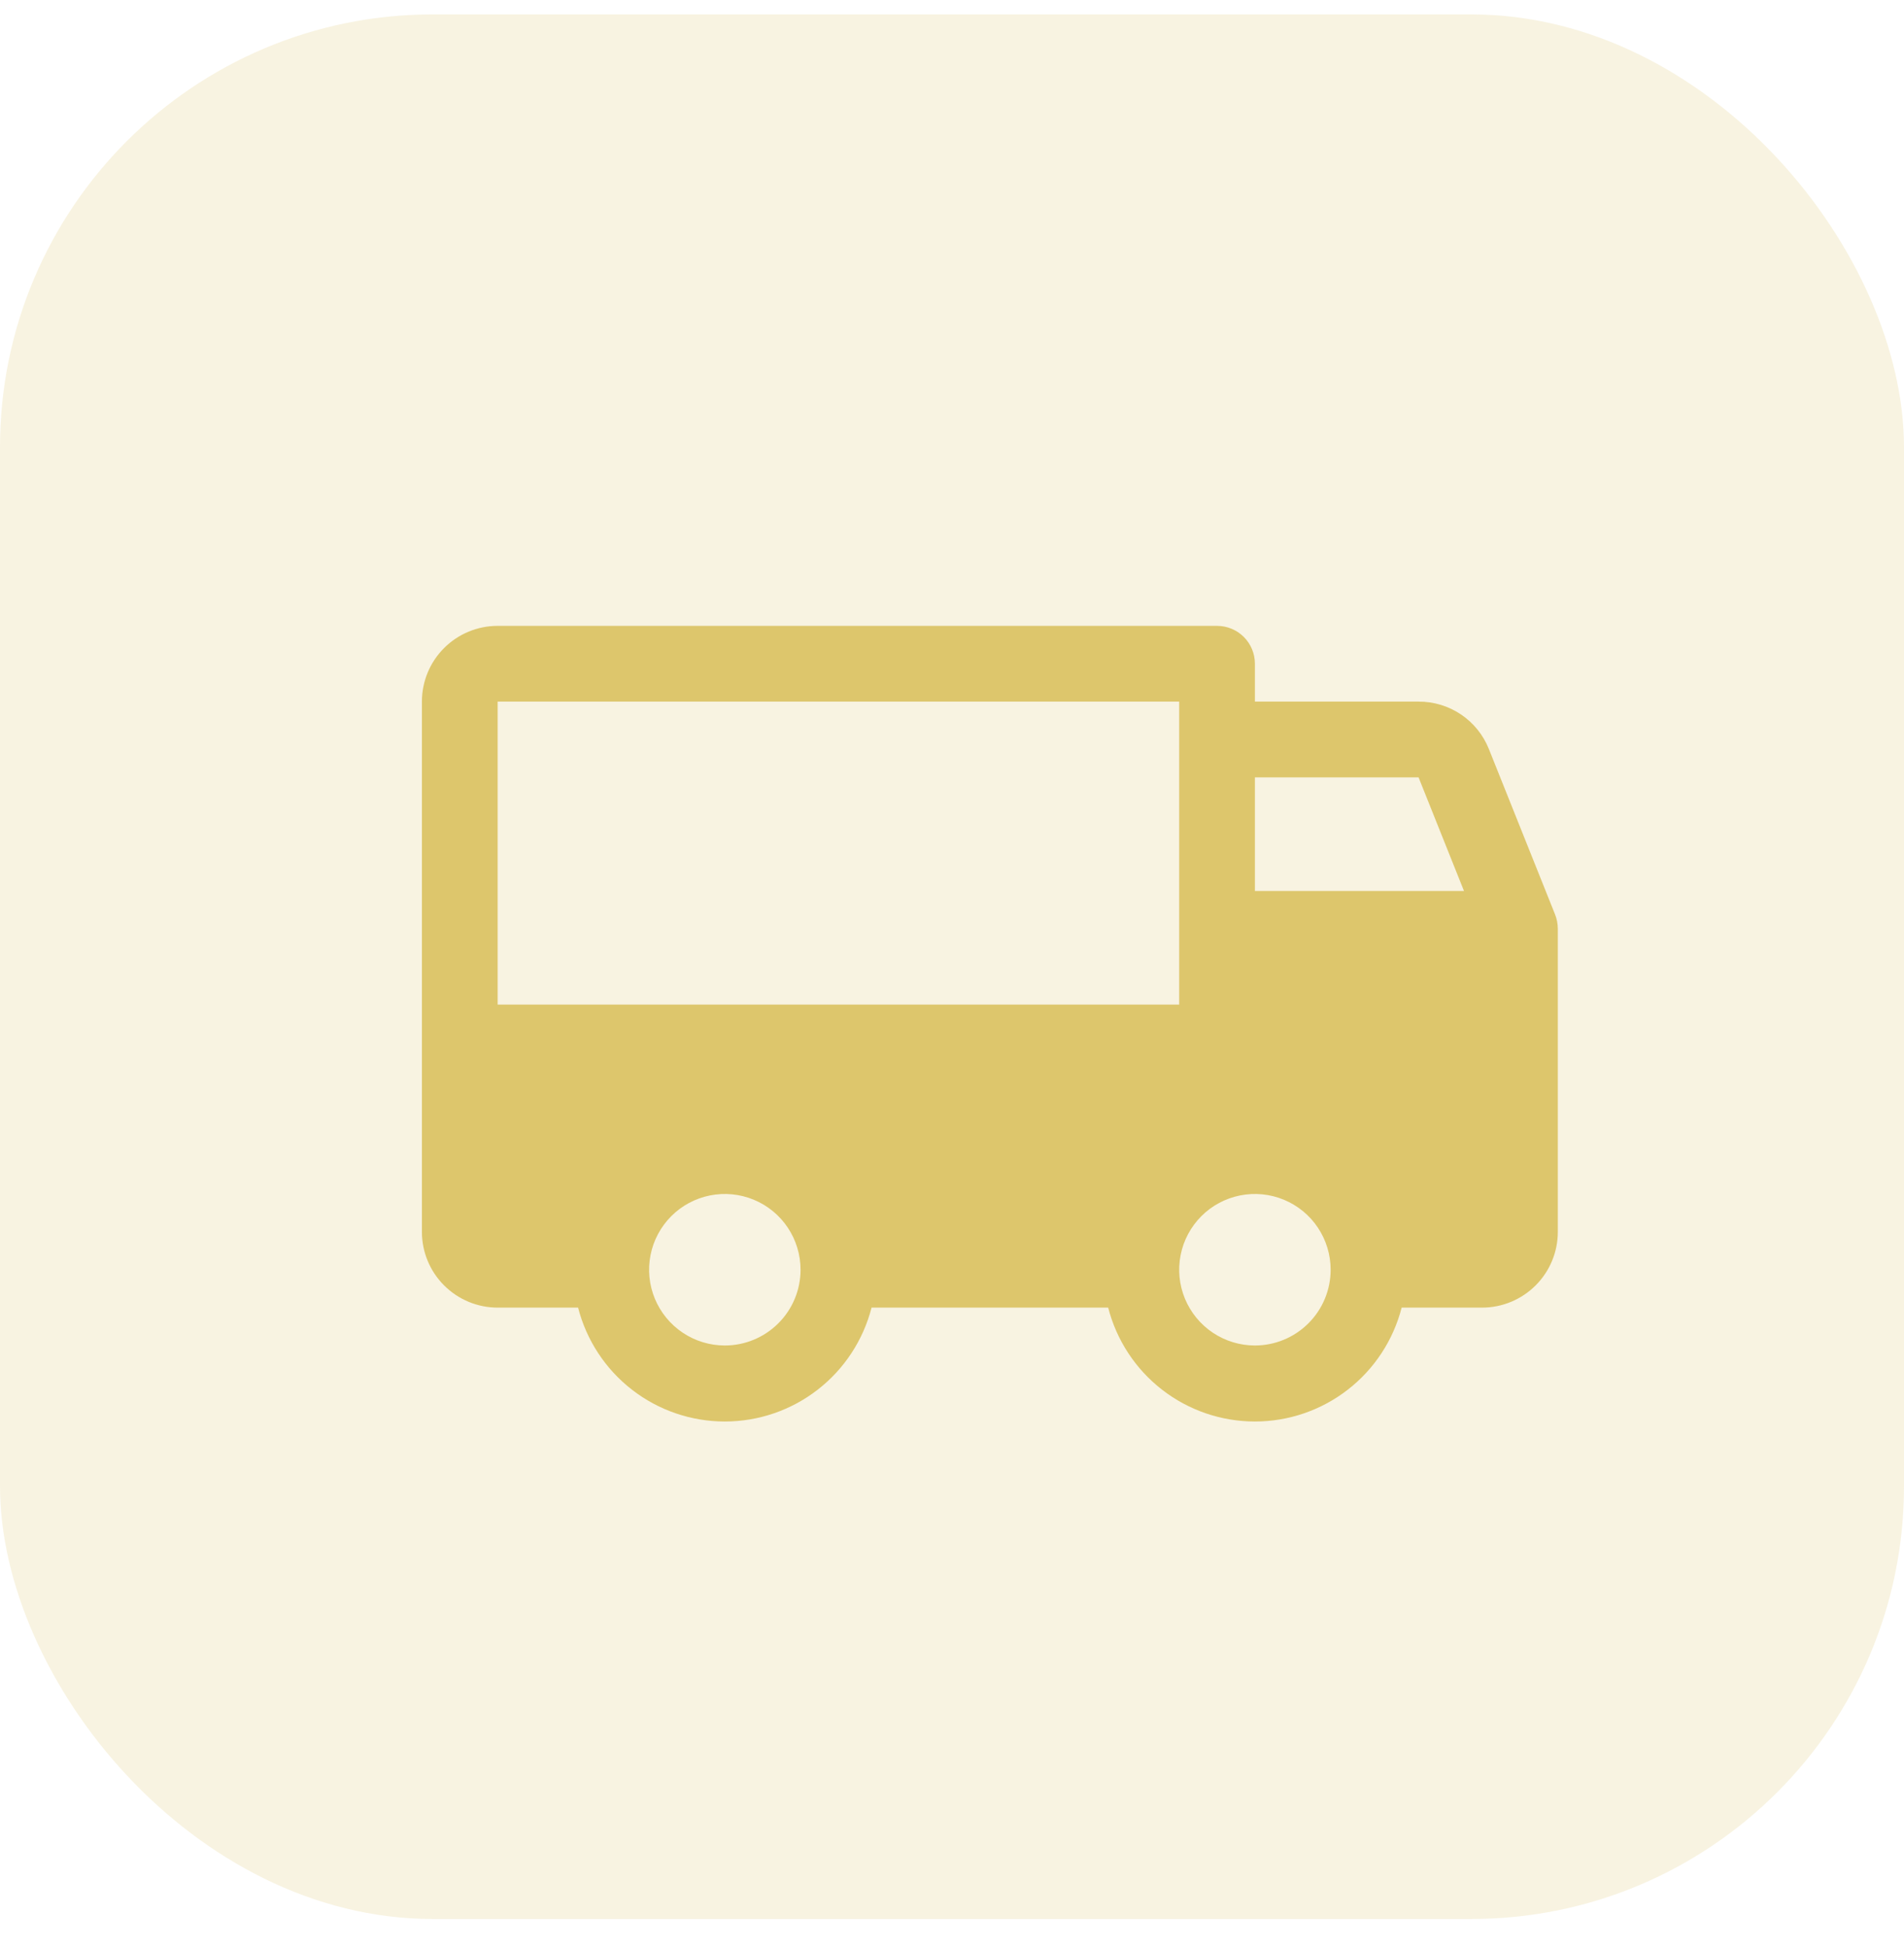
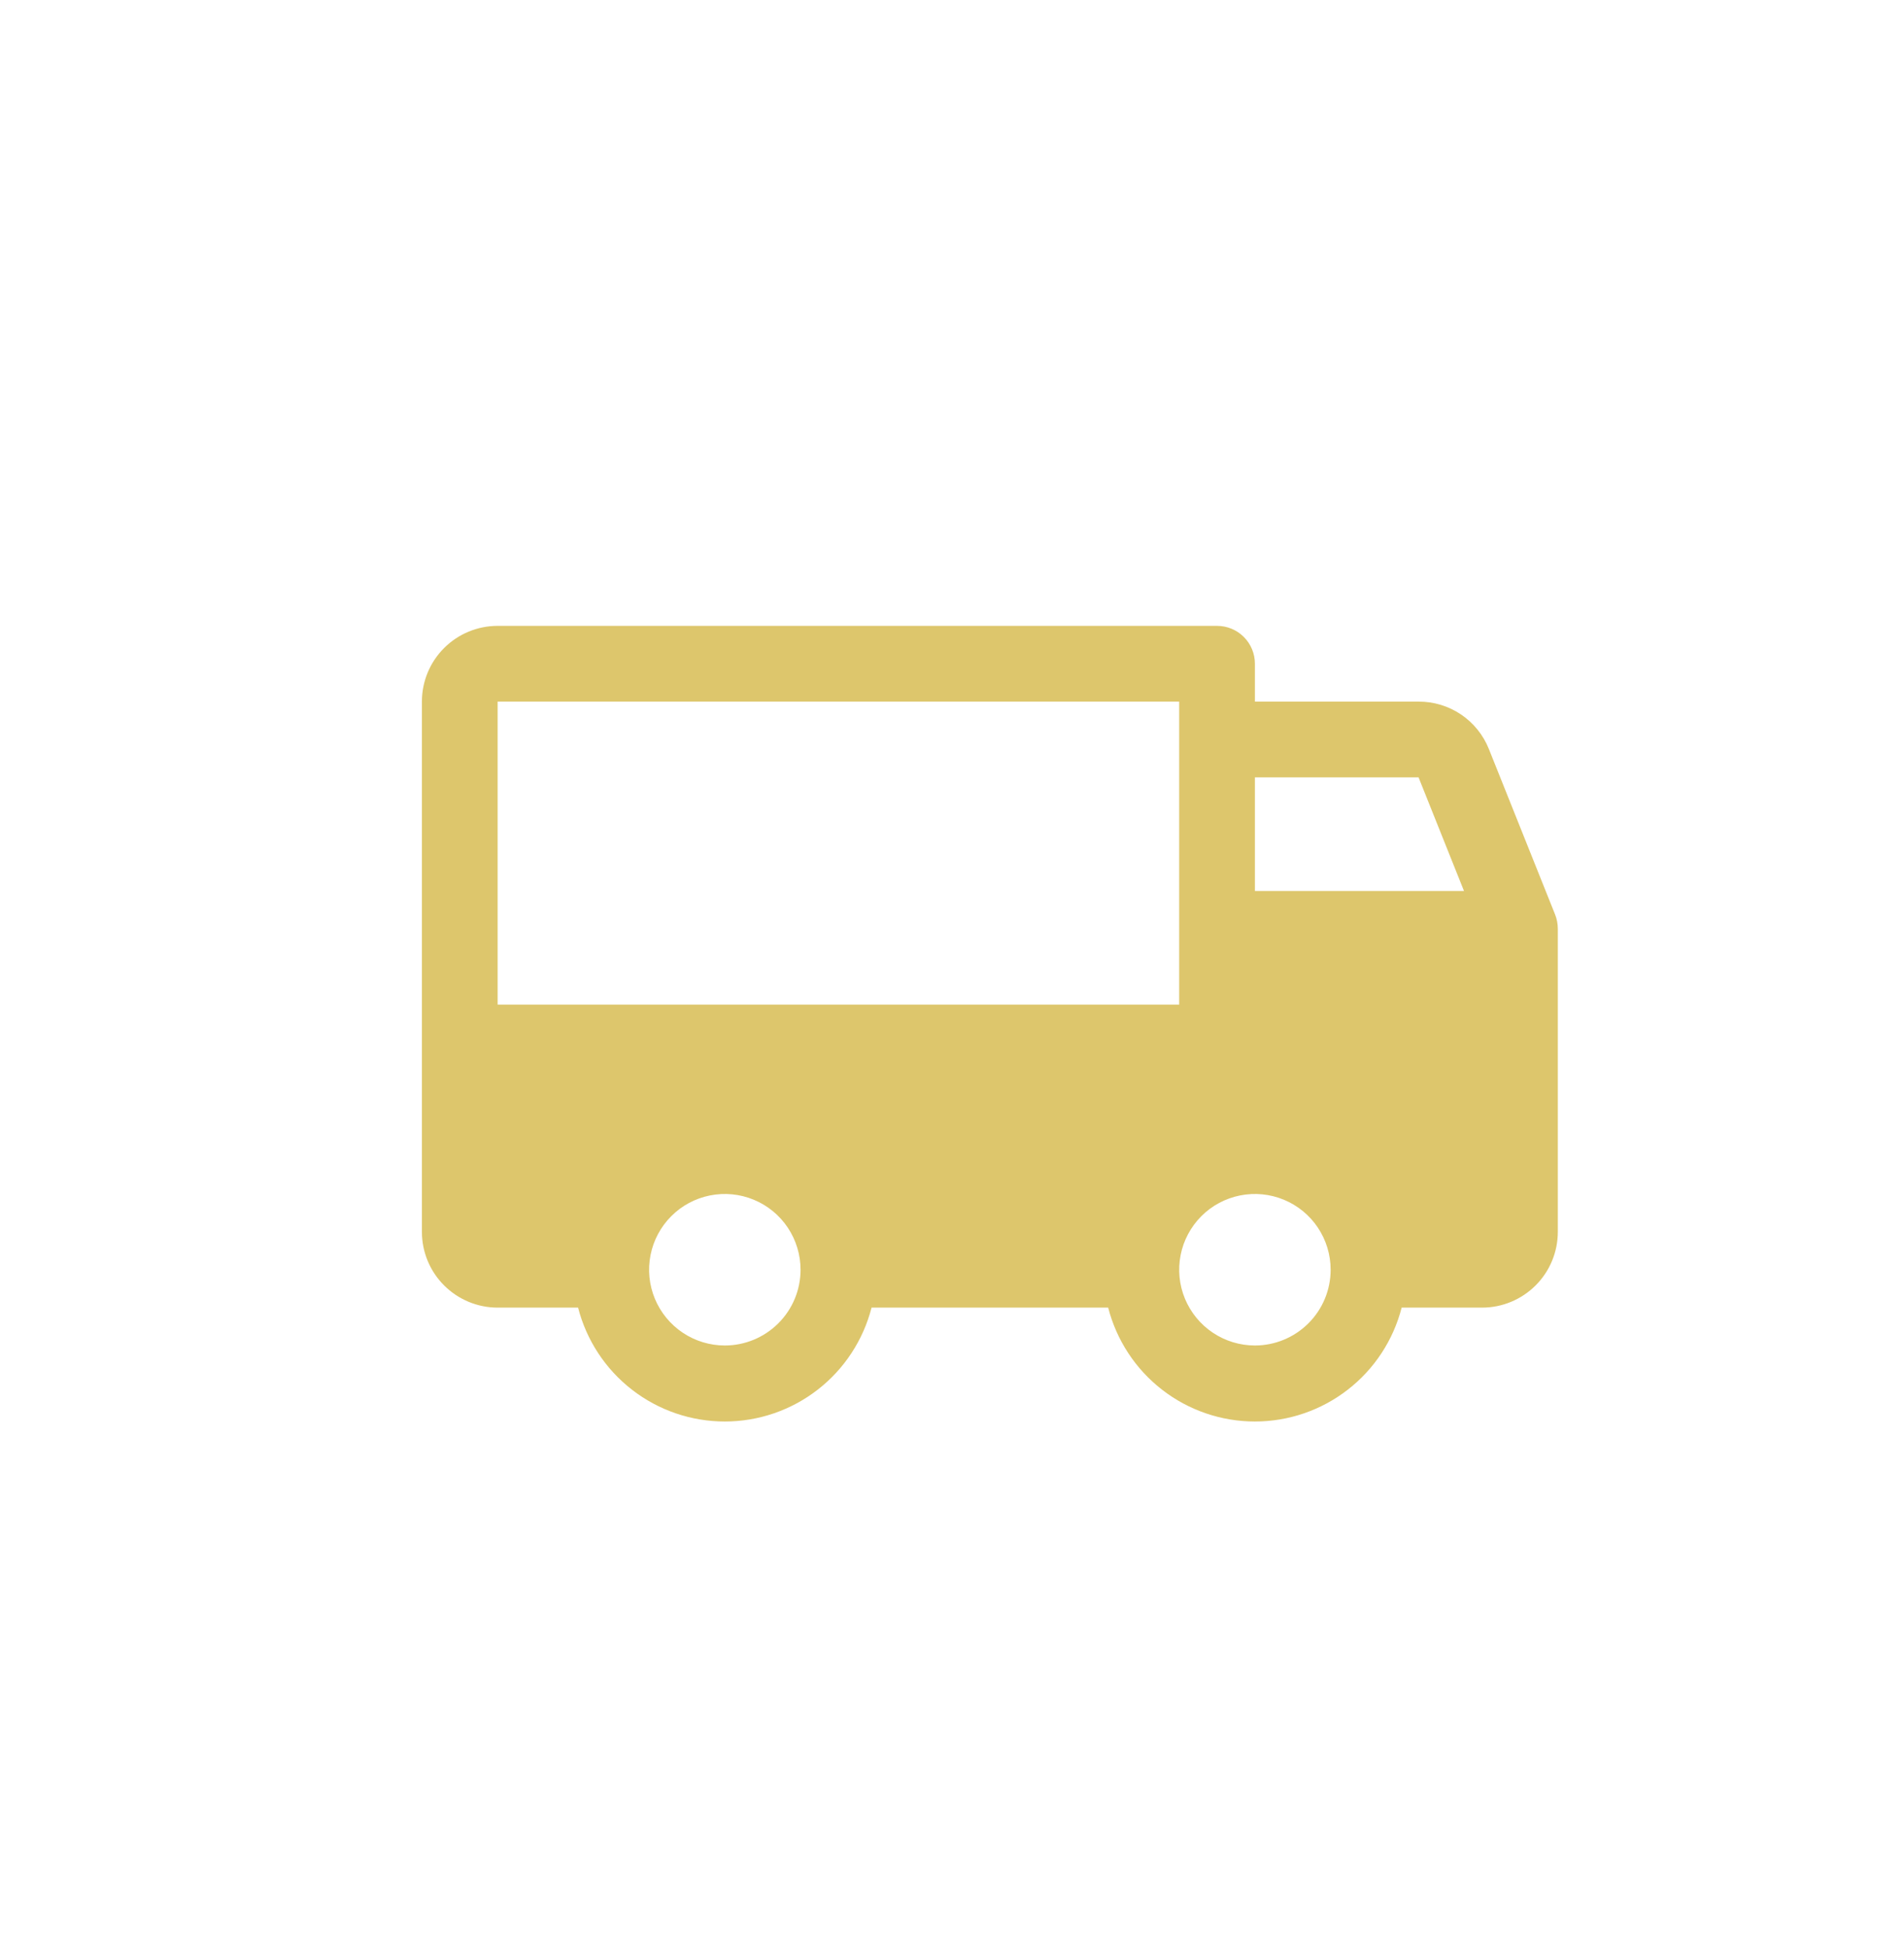
<svg xmlns="http://www.w3.org/2000/svg" width="44" height="45" viewBox="0 0 44 45" fill="none">
-   <rect y="0.333" width="44" height="44" rx="10" fill="#DDC66C" fill-opacity="0.2" />
  <path d="M35.938 21.13L34.406 17.302C34.276 16.978 34.052 16.701 33.763 16.506C33.473 16.311 33.131 16.207 32.782 16.209H29V15.334C29 15.101 28.908 14.879 28.744 14.715C28.58 14.551 28.357 14.459 28.125 14.459H11.5C11.036 14.459 10.591 14.643 10.263 14.971C9.934 15.299 9.75 15.744 9.75 16.209V28.459C9.75 28.923 9.934 29.368 10.263 29.696C10.591 30.024 11.036 30.209 11.5 30.209H13.359C13.552 30.961 13.99 31.629 14.604 32.105C15.218 32.582 15.973 32.84 16.75 32.84C17.527 32.84 18.282 32.582 18.896 32.105C19.51 31.629 19.948 30.961 20.141 30.209H25.609C25.802 30.961 26.24 31.629 26.854 32.105C27.468 32.582 28.223 32.84 29 32.84C29.777 32.84 30.532 32.582 31.146 32.105C31.76 31.629 32.198 30.961 32.391 30.209H34.25C34.714 30.209 35.159 30.024 35.487 29.696C35.816 29.368 36 28.923 36 28.459V21.459C36 21.346 35.979 21.235 35.938 21.13ZM16.75 31.084C16.404 31.084 16.066 30.981 15.778 30.789C15.49 30.596 15.266 30.323 15.133 30.003C15.001 29.683 14.966 29.332 15.034 28.992C15.101 28.653 15.268 28.341 15.513 28.096C15.757 27.851 16.069 27.685 16.409 27.617C16.748 27.55 17.1 27.584 17.42 27.717C17.739 27.849 18.013 28.073 18.205 28.361C18.397 28.649 18.5 28.987 18.5 29.334C18.5 29.798 18.316 30.243 17.987 30.571C17.659 30.899 17.214 31.084 16.75 31.084ZM11.5 23.209V16.209H27.25V23.209H11.5ZM29 31.084C28.654 31.084 28.316 30.981 28.028 30.789C27.74 30.596 27.516 30.323 27.383 30.003C27.251 29.683 27.216 29.332 27.284 28.992C27.351 28.653 27.518 28.341 27.763 28.096C28.007 27.851 28.319 27.685 28.659 27.617C28.998 27.55 29.35 27.584 29.67 27.717C29.989 27.849 30.263 28.073 30.455 28.361C30.647 28.649 30.75 28.987 30.75 29.334C30.75 29.798 30.566 30.243 30.237 30.571C29.909 30.899 29.464 31.084 29 31.084ZM29 20.584V17.959H32.782L33.832 20.584H29Z" fill="#DDC66C" />
</svg>